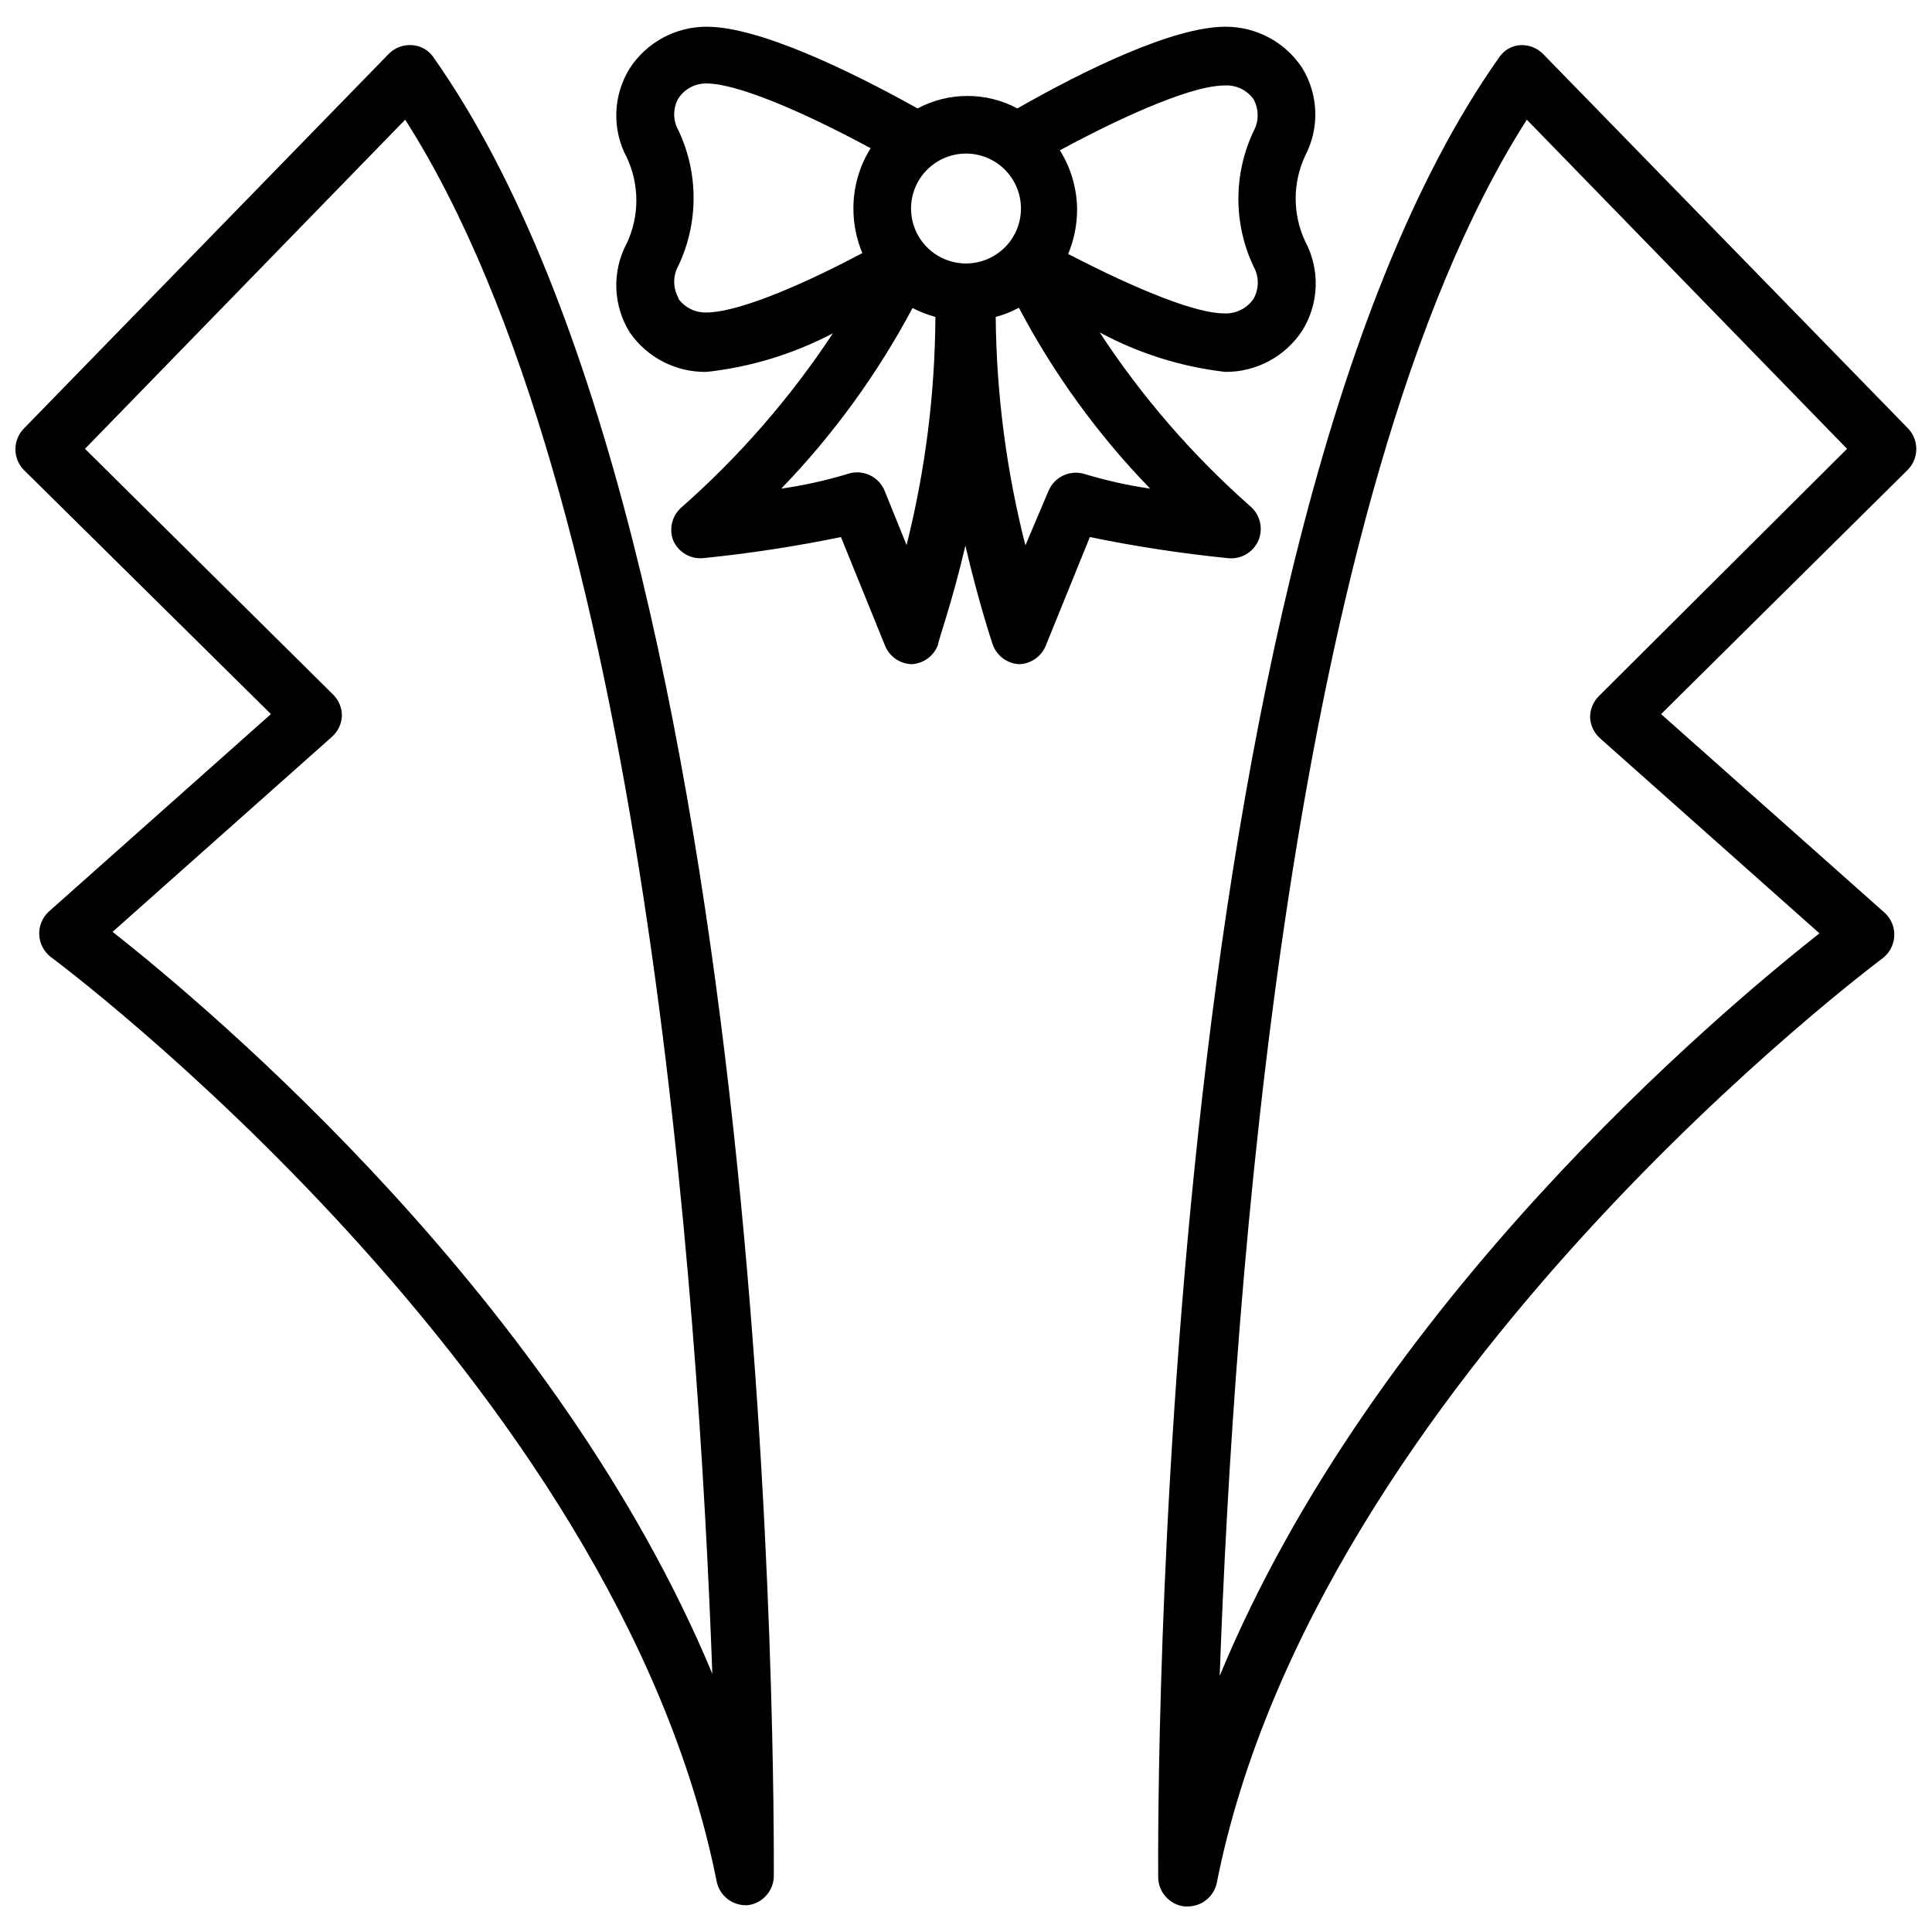
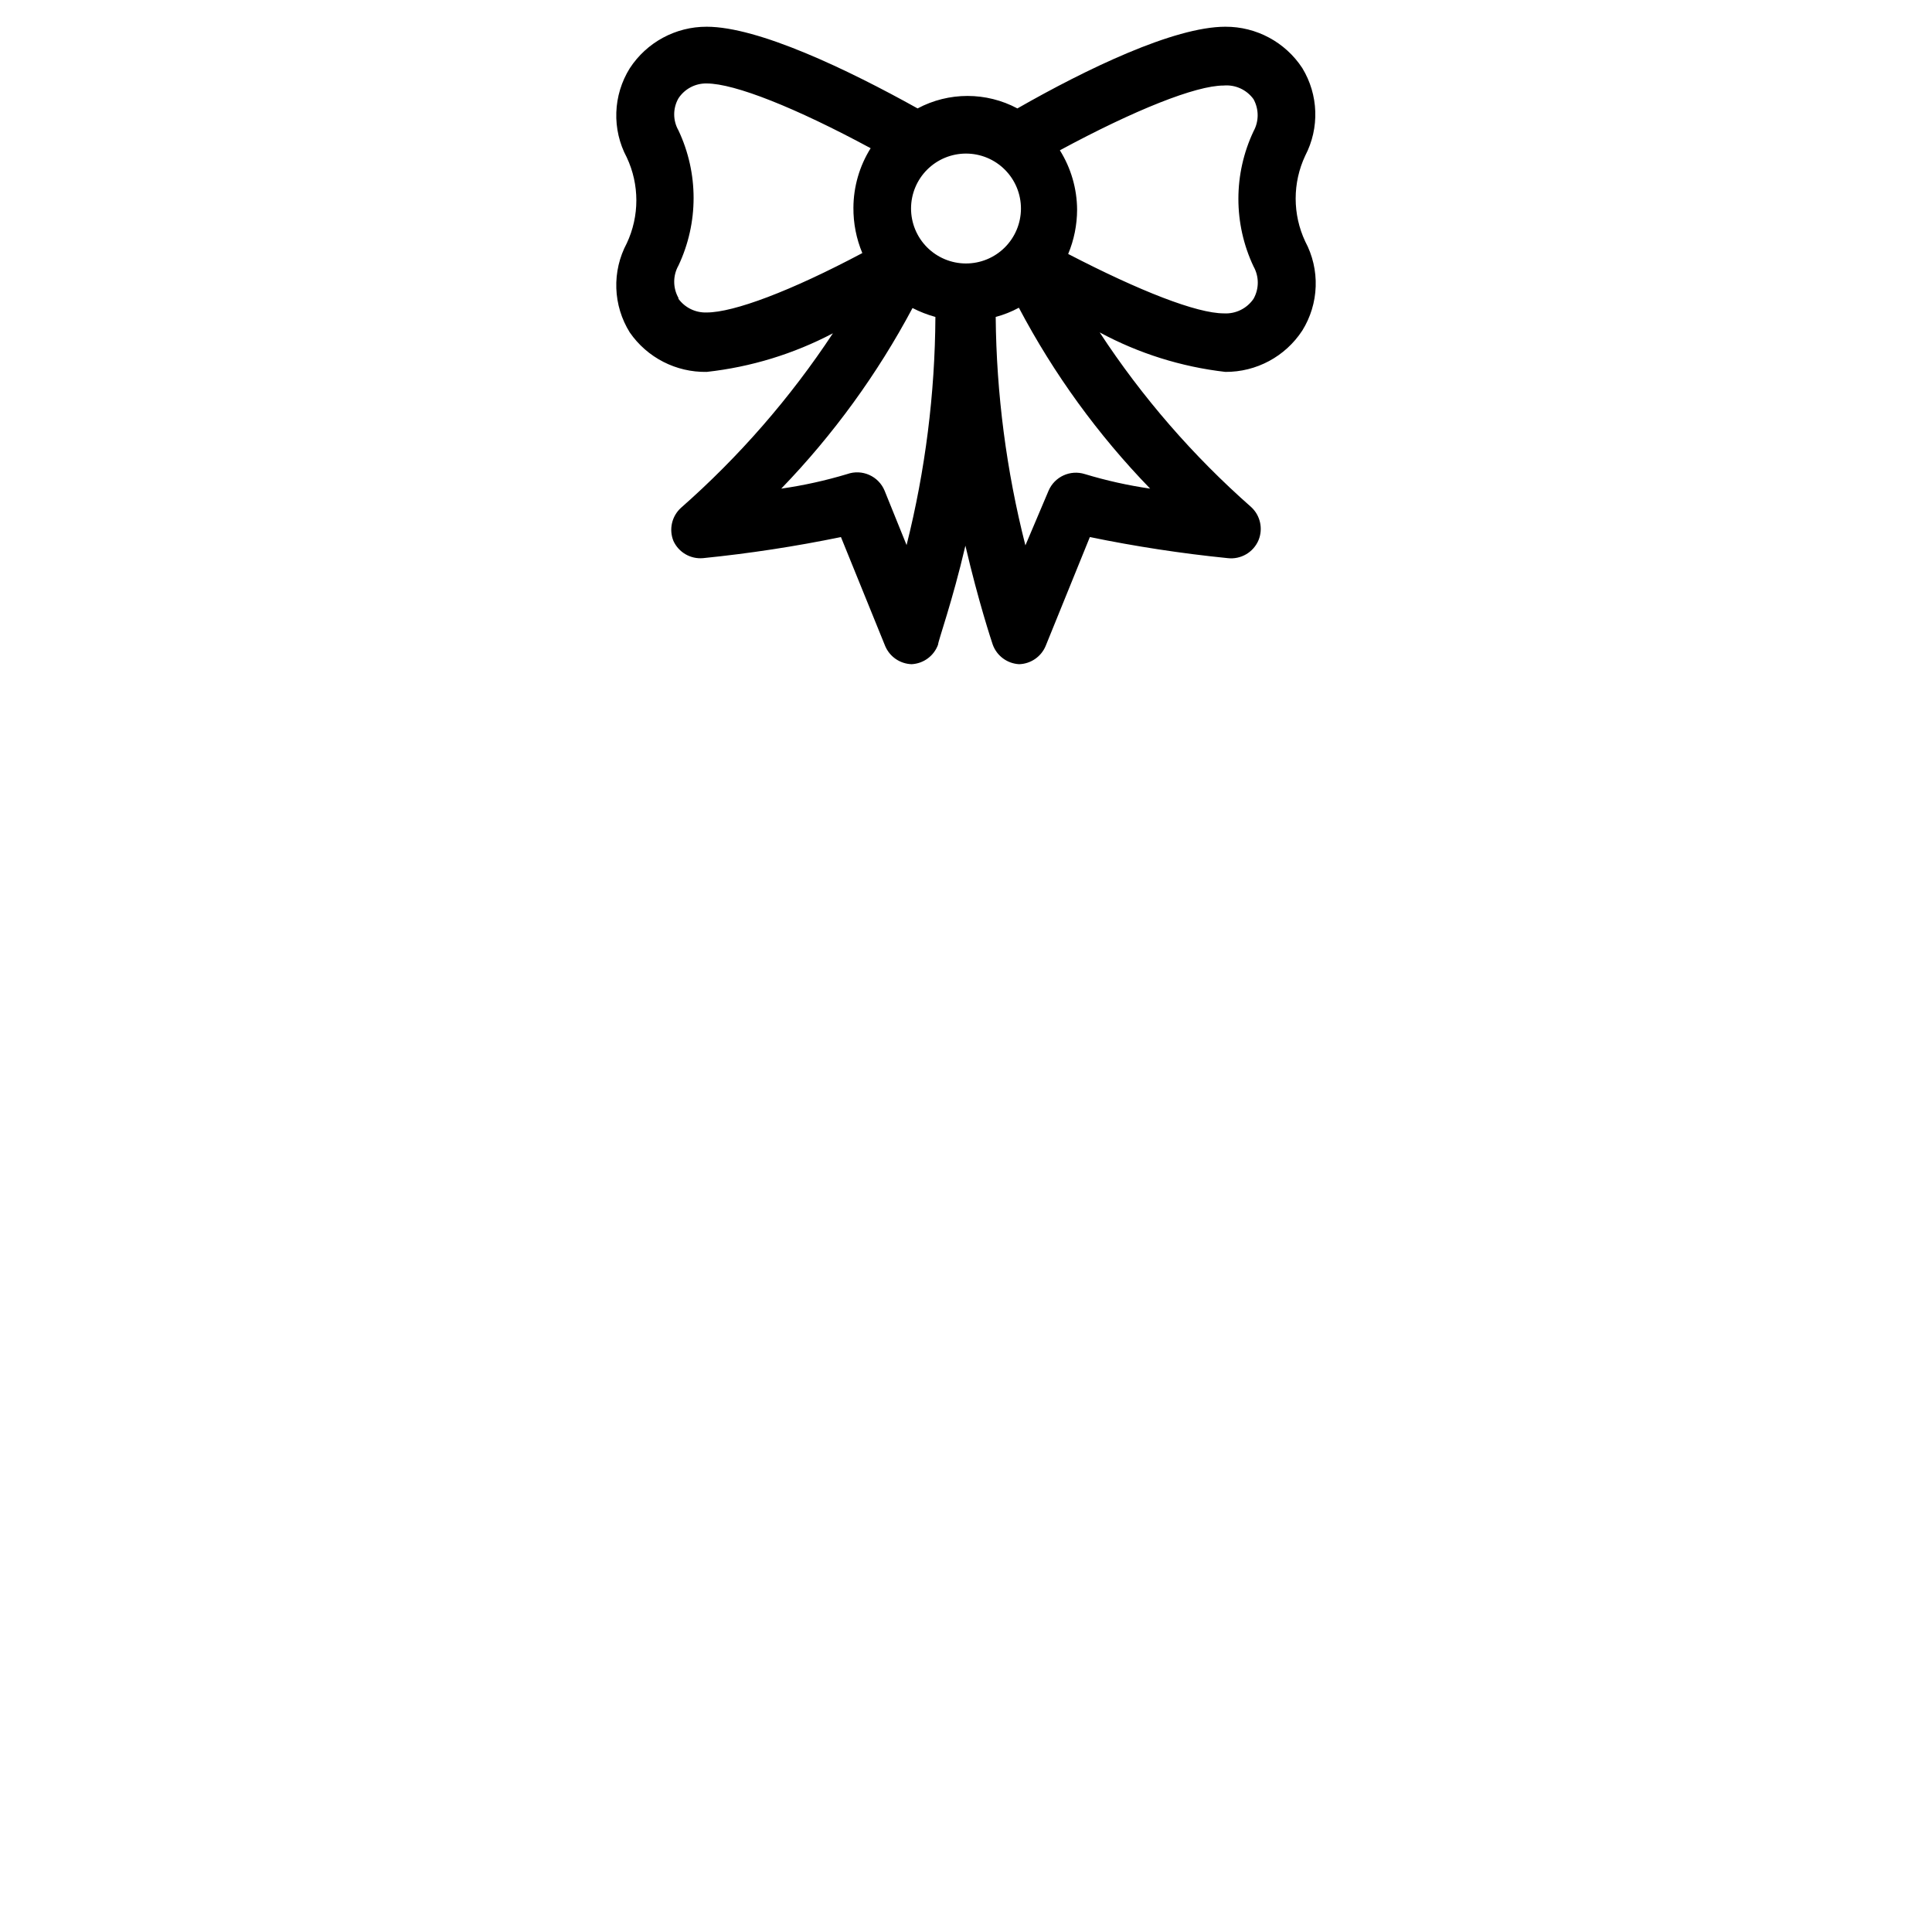
<svg xmlns="http://www.w3.org/2000/svg" width="800px" height="800px" version="1.1" viewBox="144 144 512 512">
  <defs>
    <clipPath id="b">
-       <path d="m450 155h201.9v495h-201.9z" />
-     </clipPath>
+       </clipPath>
    <clipPath id="a">
-       <path d="m148.09 155h201.91v494h-201.91z" />
+       <path d="m148.09 155h201.91h-201.91z" />
    </clipPath>
  </defs>
  <path d="m477.54 287.11c1.227-3.039 0.441-6.519-1.969-8.738-15.402-13.555-28.906-29.125-40.148-46.285 10.332 5.574 21.637 9.129 33.301 10.469 8.211 0.055 15.891-4.066 20.387-10.941 2.195-3.523 3.422-7.559 3.559-11.703 0.141-4.144-0.816-8.254-2.769-11.914-3.383-7.207-3.383-15.543 0-22.75 3.824-7.344 3.527-16.156-0.789-23.223-4.504-6.863-12.176-10.98-20.387-10.941-13.617 0-36.918 11.258-55.105 21.648-8.266-4.41-18.184-4.41-26.449 0-18.656-10.391-42.273-21.648-55.891-21.648-8.227-0.023-15.902 4.125-20.391 11.02-2.191 3.519-3.422 7.559-3.559 11.703-0.141 4.144 0.816 8.254 2.773 11.914 3.383 7.207 3.383 15.543 0 22.75-1.957 3.66-2.914 7.766-2.773 11.914 0.137 4.144 1.367 8.18 3.559 11.703 4.613 6.684 12.27 10.613 20.391 10.469 11.691-1.285 23.043-4.758 33.453-10.234-11.32 17.148-24.875 32.715-40.305 46.289-2.41 2.219-3.191 5.699-1.965 8.738 1.387 3.035 4.543 4.867 7.871 4.562 12.262-1.234 24.453-3.102 36.523-5.586l11.73 28.891c1.199 2.828 3.934 4.703 7.008 4.801 3.168-0.164 5.93-2.211 7.004-5.195 0-0.945 3.777-11.336 7.242-26.215 3.465 14.879 6.926 25.27 7.242 26.215 1.074 2.984 3.84 5.031 7.008 5.195 3.07-0.098 5.809-1.973 7.004-4.801l11.73-28.891c12.074 2.484 24.266 4.352 36.527 5.586 3.496 0.41 6.836-1.551 8.188-4.801zm-1.34-116.82c1.457 2.648 1.457 5.856 0 8.5-5.352 11.34-5.352 24.48 0 35.82 1.5 2.664 1.5 5.918 0 8.578-1.766 2.582-4.754 4.047-7.871 3.859-7.164 0-22.277-5.902-41.25-15.742v-0.004c1.551-3.715 2.352-7.699 2.363-11.727-0.031-5.57-1.613-11.023-4.566-15.746 19.836-10.707 36.055-17.16 43.375-17.16 3.102-0.285 6.125 1.094 7.949 3.621zm-61.637 29.047c-0.023 3.859-1.574 7.551-4.312 10.266-2.738 2.715-6.445 4.234-10.305 4.219-3.856-0.012-7.551-1.559-10.273-4.293-2.719-2.734-4.242-6.438-4.238-10.297 0.008-3.856 1.547-7.555 4.277-10.281 2.731-2.723 6.43-4.254 10.289-4.254 3.875 0 7.59 1.543 10.324 4.293 2.734 2.746 4.258 6.473 4.238 10.348zm-90.766 23.617c-1.5-2.664-1.5-5.918 0-8.582 5.352-11.34 5.352-24.477 0-35.816-1.504-2.637-1.504-5.867 0-8.5 1.652-2.512 4.477-4 7.481-3.938 7.398 0 23.617 6.453 43.453 17.16-2.957 4.723-4.535 10.176-4.566 15.746-0.035 4.133 0.77 8.227 2.359 12.043-18.973 10.078-34.086 15.742-41.25 15.742h0.004c-2.941 0.105-5.738-1.25-7.481-3.621zm60.457 65.496-5.824-14.406c-1.602-3.879-5.965-5.816-9.918-4.41-5.723 1.723-11.562 3.012-17.477 3.859 13.77-14.258 25.48-30.367 34.793-47.863 1.934 0.996 3.965 1.785 6.062 2.363-0.109 20.383-2.676 40.684-7.637 60.457zm47.23-18.812 0.004-0.004c-3.859-1.215-8.012 0.691-9.605 4.41l-6.141 14.484c-5.039-19.789-7.684-40.117-7.871-60.535 2.137-0.566 4.195-1.387 6.141-2.441 9.258 17.555 20.977 33.695 34.793 47.941-5.859-0.852-11.648-2.141-17.316-3.859z" />
  <g clip-path="url(#b)">
    <path d="m649.78 257.67-96.824-99.344c-1.586-1.625-3.797-2.484-6.062-2.363-2.266 0.141-4.336 1.336-5.59 3.227-91.945 129.97-90.449 467.84-90.371 482.16-0.027 4.004 2.953 7.391 6.93 7.871h0.707c3.754 0.094 7.047-2.477 7.871-6.141 26.371-133.27 175.07-244.03 176.57-245.21v0.004c1.793-1.414 2.883-3.539 2.988-5.82 0.109-2.281-0.781-4.496-2.438-6.07l-59.355-52.742 65.418-64.785c2.894-2.988 2.961-7.715 0.156-10.785zm-82.105 70.848c-1.473 1.488-2.293 3.496-2.281 5.59 0.09 2.109 1.027 4.098 2.598 5.512l58.176 51.719c-26.922 21.254-118.08 97.93-158.94 196.8 3.621-100.21 17.945-312.99 81.395-412.42l84.863 87.223z" />
  </g>
  <g clip-path="url(#a)">
    <path d="m253.11 155.96c-2.254-0.145-4.461 0.688-6.059 2.285l-96.828 99.422c-2.848 3.031-2.848 7.754 0 10.785l65.574 64.785-58.961 52.43c-1.656 1.574-2.547 3.789-2.438 6.07 0.105 2.281 1.195 4.402 2.988 5.816 1.496 1.102 150.12 111.78 176.57 245.21 0.793 3.516 3.871 6.047 7.477 6.137h0.711c3.973-0.48 6.953-3.867 6.926-7.871 0-14.328 1.574-352.2-90.371-482.08-1.32-1.785-3.371-2.883-5.59-2.992zm-79.27 234.98 58.176-51.719h-0.004c1.57-1.414 2.508-3.398 2.598-5.512 0.016-2.09-0.809-4.102-2.281-5.59l-65.809-65.18 84.859-87.223c63.371 99.348 77.773 312.13 81.395 411.87-41.09-98.715-132.01-175.39-158.93-196.64z" />
  </g>
</svg>